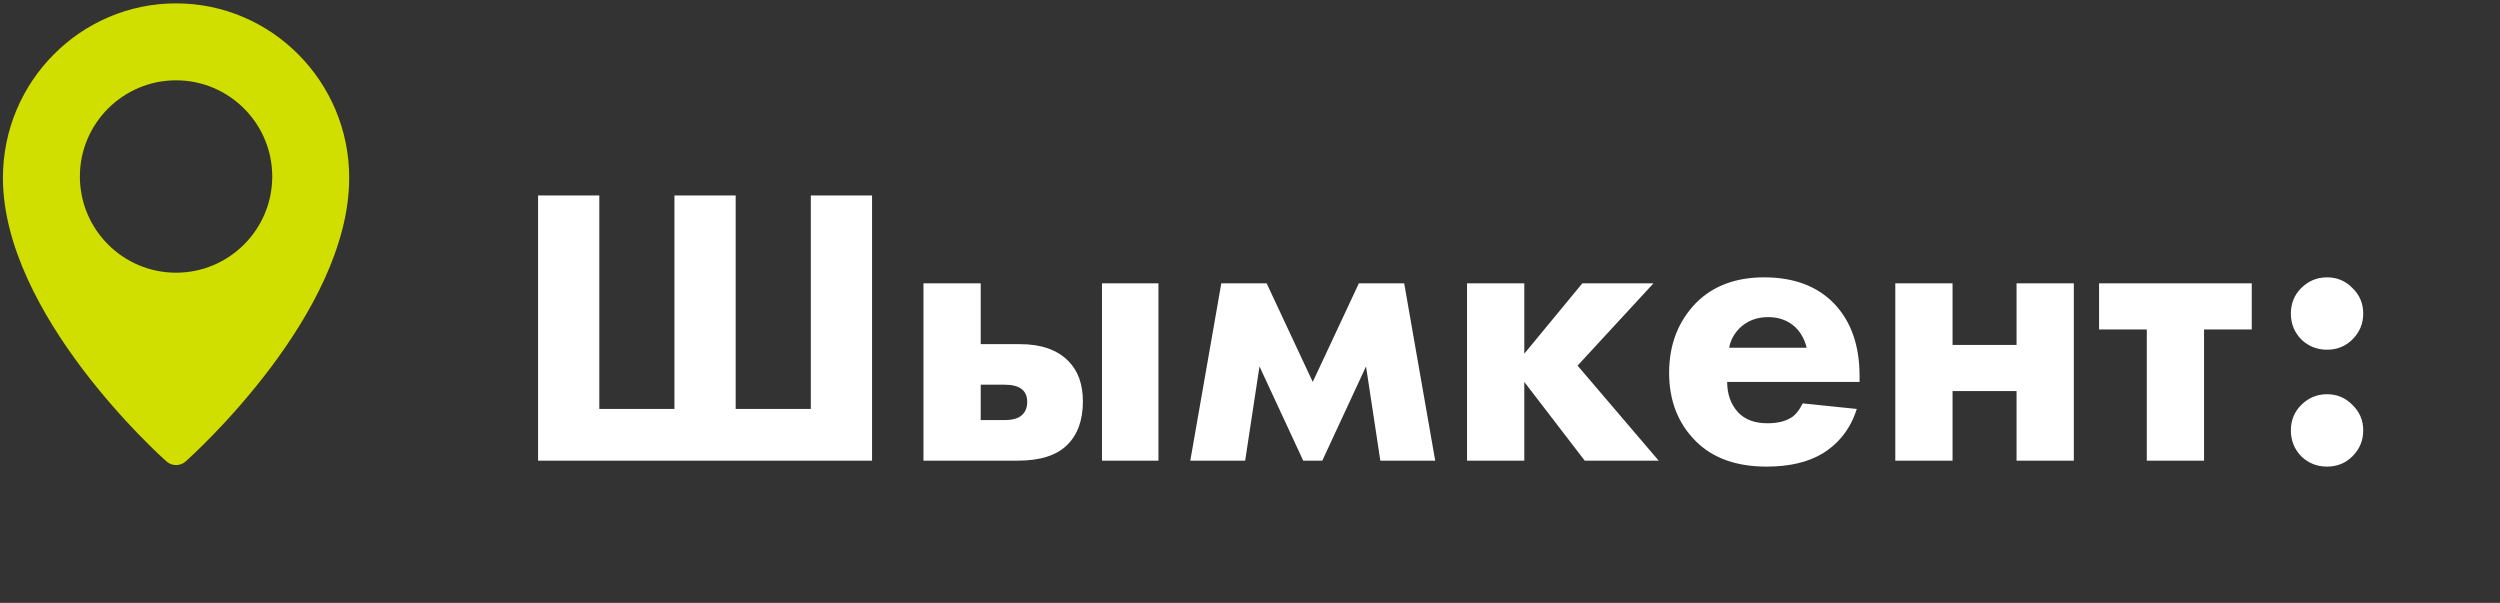
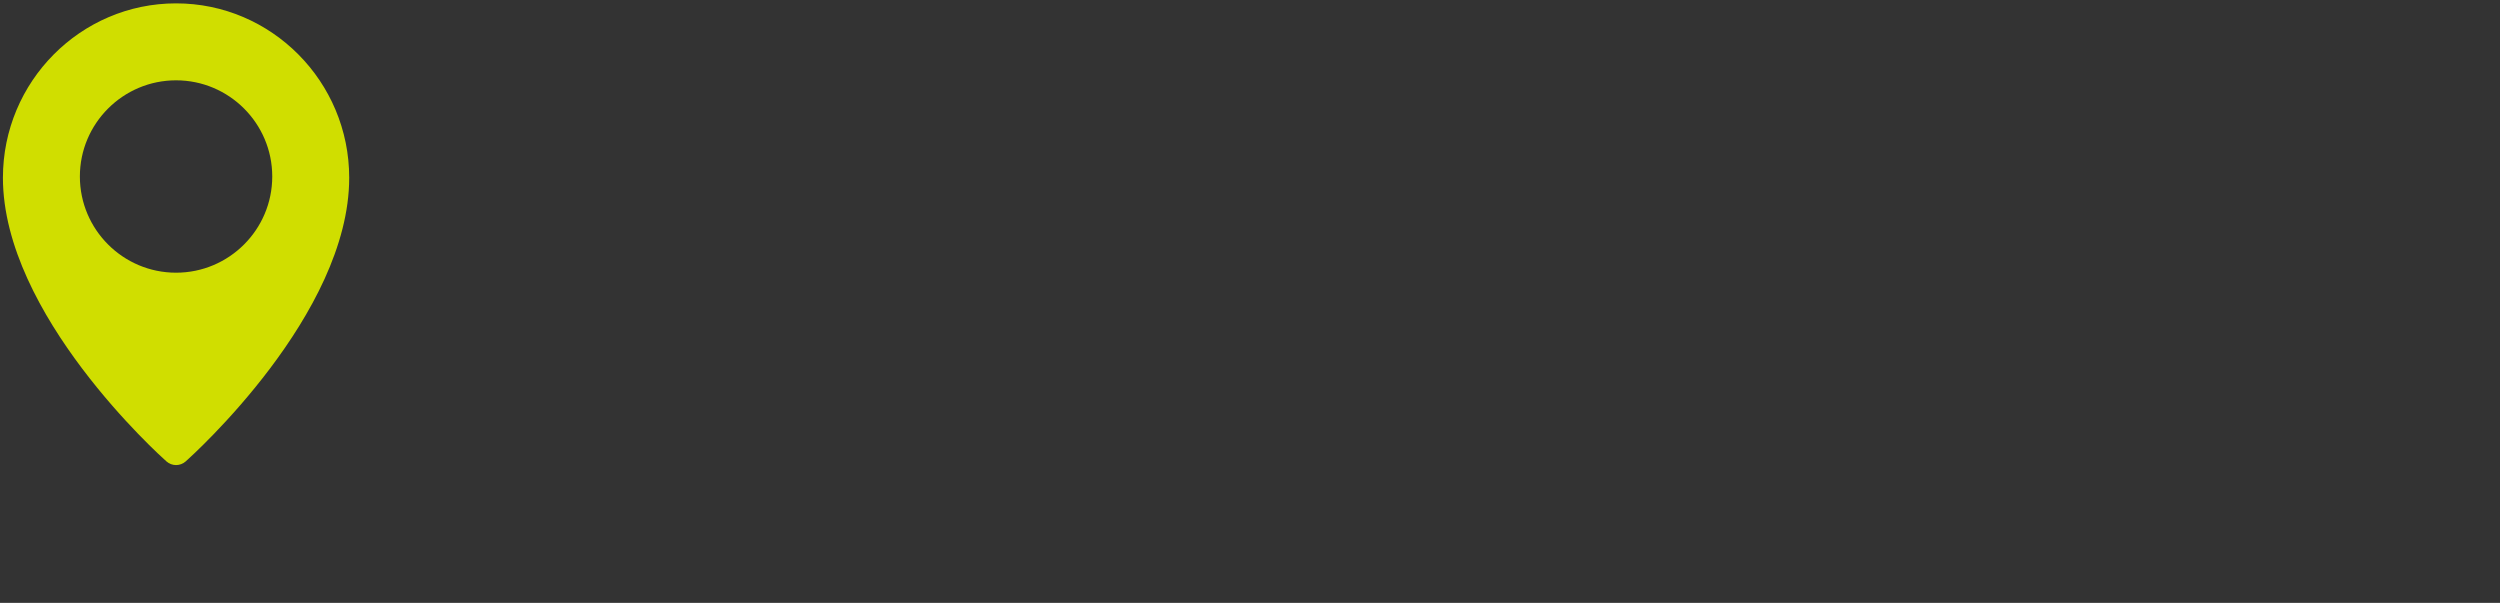
<svg xmlns="http://www.w3.org/2000/svg" width="282" height="68" viewBox="0 0 282 68" fill="none">
  <rect x="0" y="0" width="282" height="68" fill="#333333" stroke="none" />
-   <path d="M60.695 51.96V22.047H67.601V46.13H76.078V22.047H82.984V46.13H91.46V22.047H98.367V51.96H60.695ZM124.303 31.958H130.672V51.96H124.303V31.958ZM110.625 38.82H115.065C117.427 38.82 119.236 39.447 120.491 40.703C121.598 41.809 122.151 43.334 122.151 45.278C122.151 47.401 121.553 49.045 120.357 50.211C119.161 51.377 117.322 51.96 114.841 51.96H104.167V31.958H110.625V38.82ZM110.625 47.386H113.271C114.198 47.386 114.856 47.206 115.244 46.847C115.663 46.489 115.872 45.98 115.872 45.322C115.872 44.695 115.663 44.216 115.244 43.887C114.826 43.559 114.183 43.394 113.316 43.394H110.625V47.386ZM134.265 51.96L137.763 31.958H142.876L148.078 43.08L153.281 31.958H158.393L161.891 51.96H155.702L154.088 41.331L149.155 51.96H147.002L142.069 41.331L140.454 51.96H134.265ZM165.482 51.96V31.958H171.94V39.896L178.488 31.958H186.515L177.95 41.241L187.099 51.96H178.757L171.94 43.08V51.96H165.482ZM195.049 39.223H203.794C203.555 38.267 203.121 37.489 202.493 36.891C201.686 36.144 200.67 35.77 199.444 35.77C198.128 35.77 197.037 36.203 196.17 37.071C195.572 37.698 195.198 38.416 195.049 39.223ZM209.759 42.407V43.08H194.825C194.825 44.456 195.228 45.592 196.035 46.489C196.813 47.326 197.919 47.744 199.354 47.744C200.431 47.744 201.298 47.55 201.955 47.161C202.464 46.892 202.927 46.339 203.346 45.502L209.445 46.13C208.757 48.312 207.472 49.987 205.588 51.153C203.944 52.139 201.836 52.633 199.264 52.633C195.856 52.633 193.195 51.676 191.282 49.762C189.278 47.759 188.277 45.188 188.277 42.049C188.277 38.879 189.293 36.248 191.326 34.156C193.24 32.242 195.796 31.285 198.995 31.285C202.374 31.285 205.02 32.287 206.933 34.29C208.817 36.293 209.759 38.999 209.759 42.407ZM213.79 51.96V31.958H220.248V38.909H227.468V31.958H233.926V51.96H227.468V44.112H220.248V51.96H213.79ZM253.998 37.16H248.616V51.96H242.158V37.16H236.776V31.958H253.998V37.16ZM259.576 51.467C258.798 50.659 258.41 49.688 258.41 48.551C258.41 47.415 258.798 46.459 259.576 45.681C260.383 44.874 261.355 44.47 262.491 44.47C263.627 44.47 264.584 44.874 265.361 45.681C266.168 46.459 266.572 47.415 266.572 48.551C266.572 49.688 266.168 50.659 265.361 51.467C264.584 52.244 263.627 52.633 262.491 52.633C261.355 52.633 260.383 52.244 259.576 51.467ZM259.576 38.281C258.798 37.474 258.41 36.502 258.41 35.366C258.41 34.23 258.798 33.273 259.576 32.496C260.383 31.689 261.355 31.285 262.491 31.285C263.627 31.285 264.584 31.689 265.361 32.496C266.168 33.273 266.572 34.23 266.572 35.366C266.572 36.502 266.168 37.474 265.361 38.281C264.584 39.059 263.627 39.447 262.491 39.447C261.355 39.447 260.383 39.059 259.576 38.281Z" fill="white" />
  <path d="M19.86 0.38C9.092 0.38 0.33 9.203 0.33 20.051C0.33 35.465 18.024 51.38 18.777 52.048C19.087 52.323 19.474 52.46 19.86 52.46C20.246 52.46 20.632 52.323 20.943 52.05C21.696 51.38 39.39 35.465 39.39 20.051C39.39 9.203 30.627 0.38 19.86 0.38ZM19.86 30.76C13.877 30.76 9.01 25.893 9.01 19.91C9.01 13.927 13.877 9.06 19.86 9.06C25.843 9.06 30.71 13.927 30.71 19.91C30.71 25.893 25.843 30.76 19.86 30.76Z" fill="#D0DE00" />
</svg>